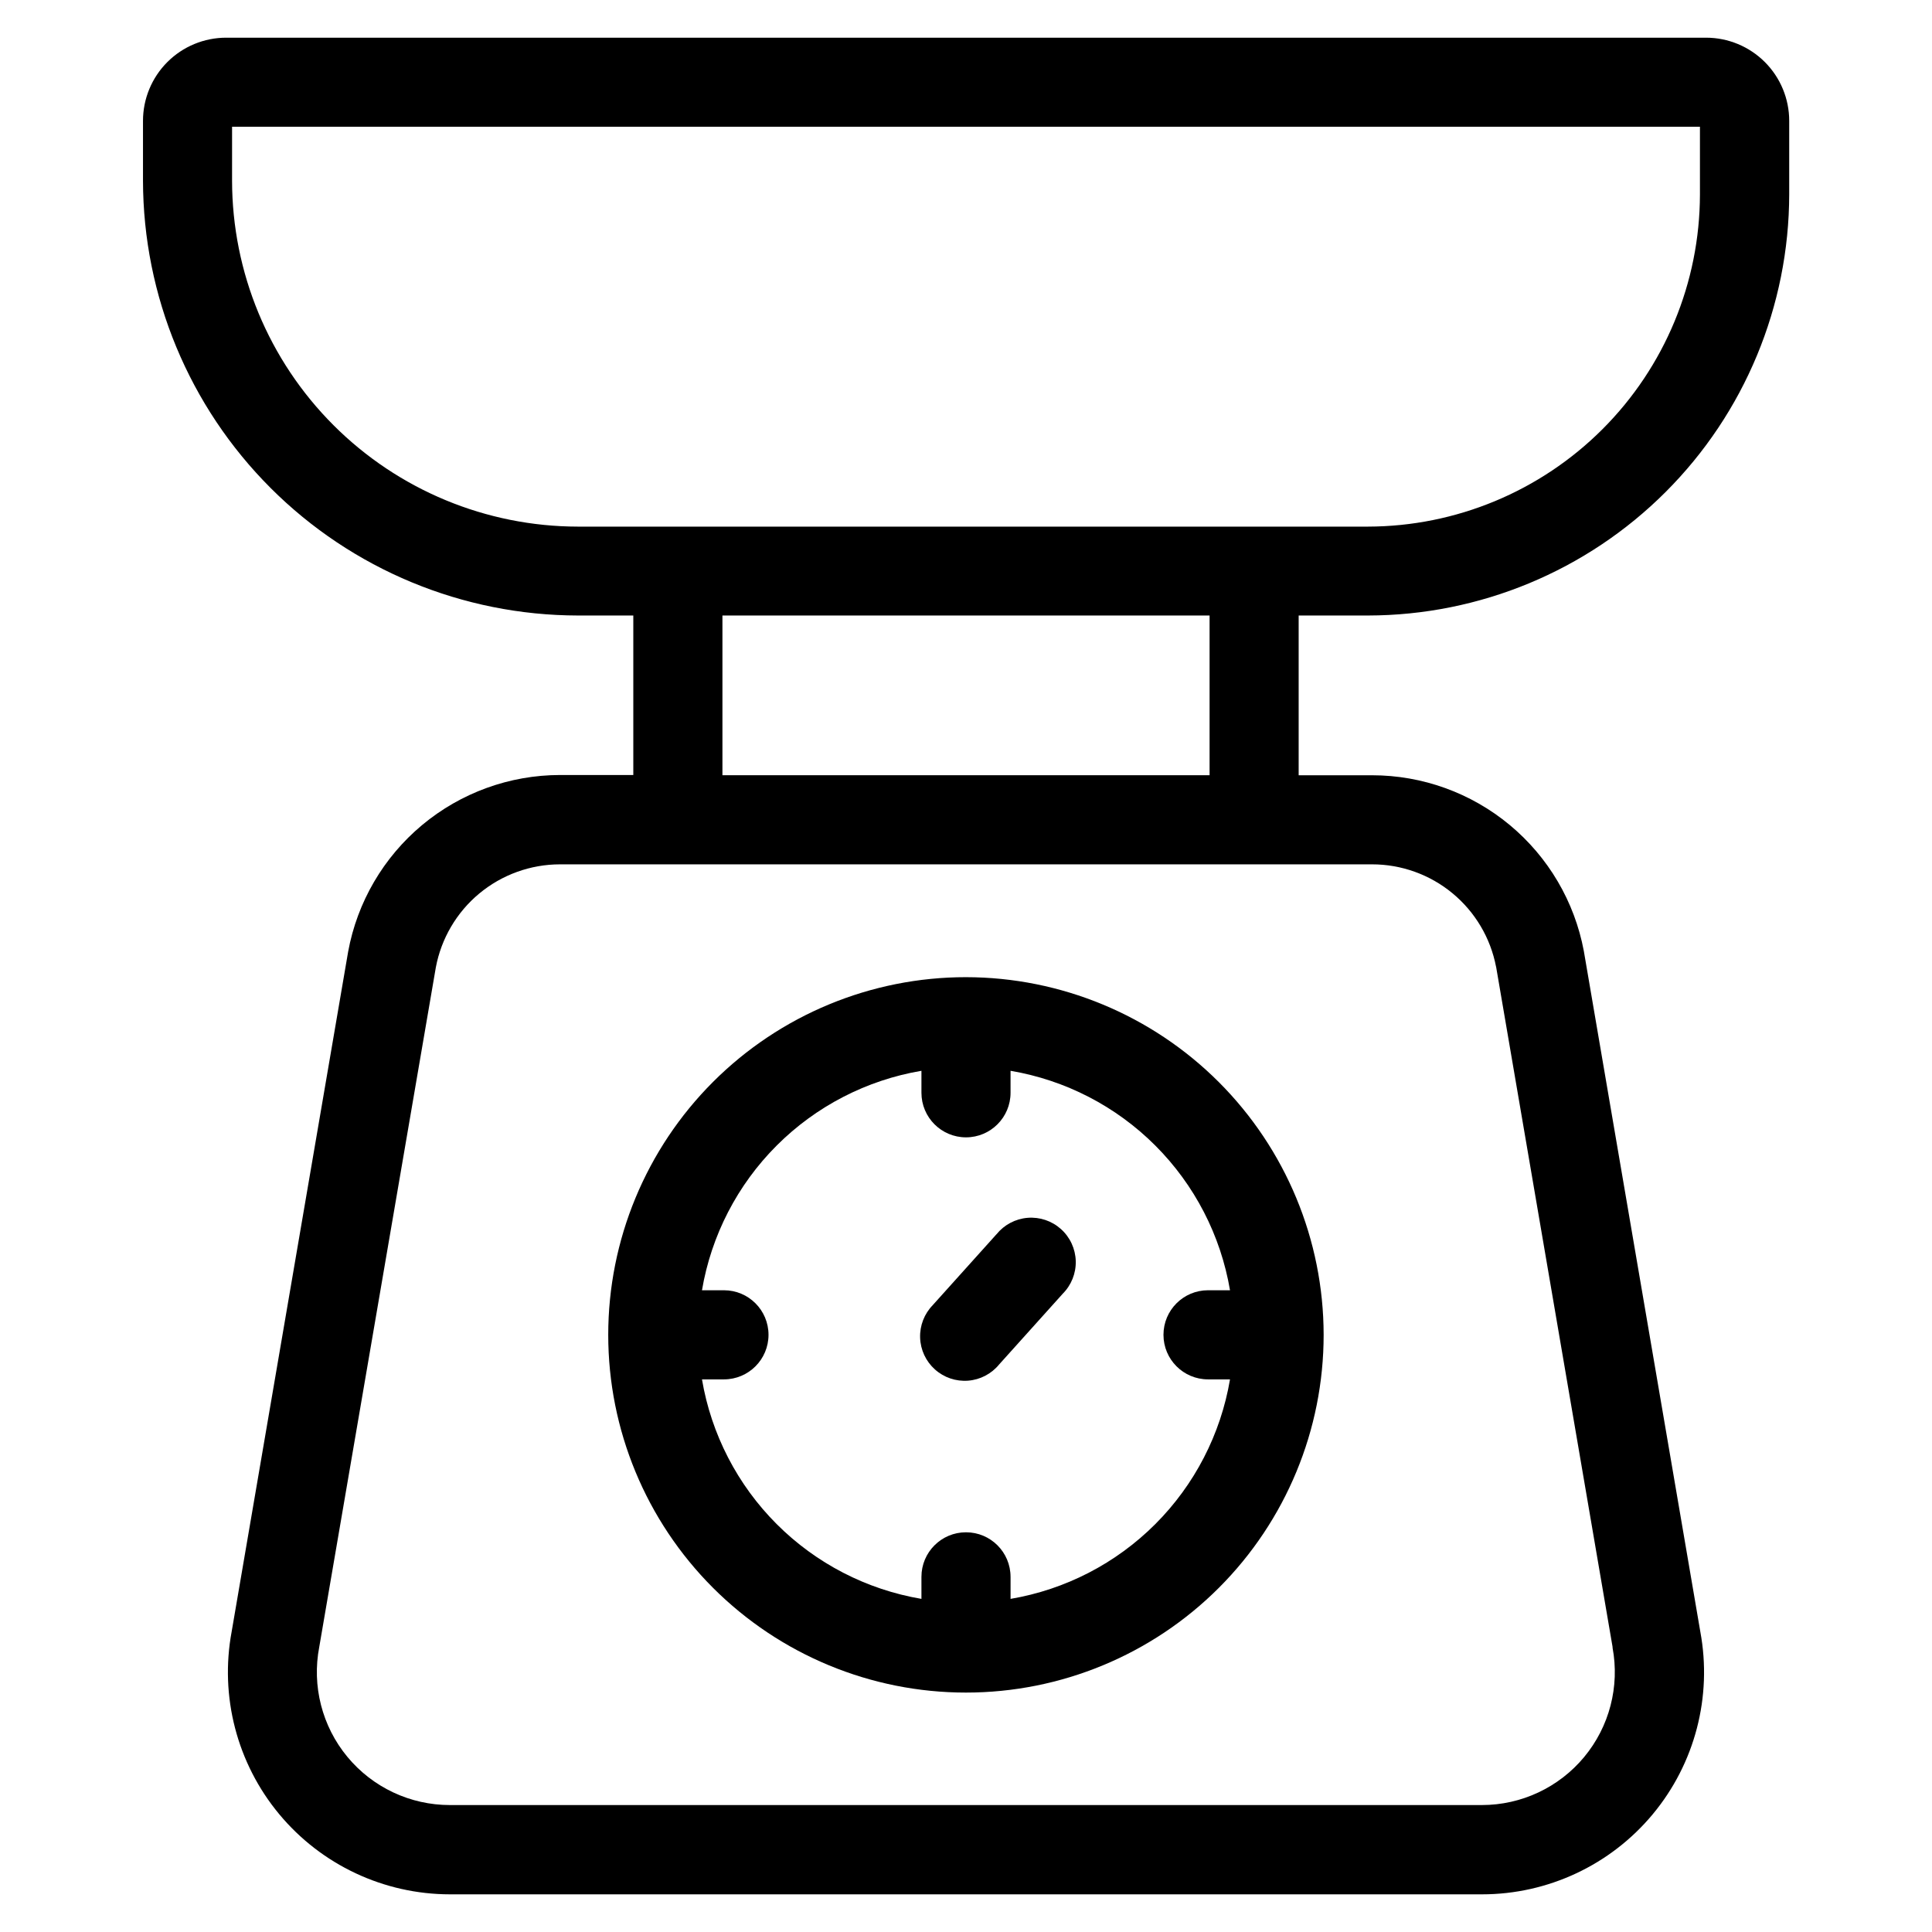
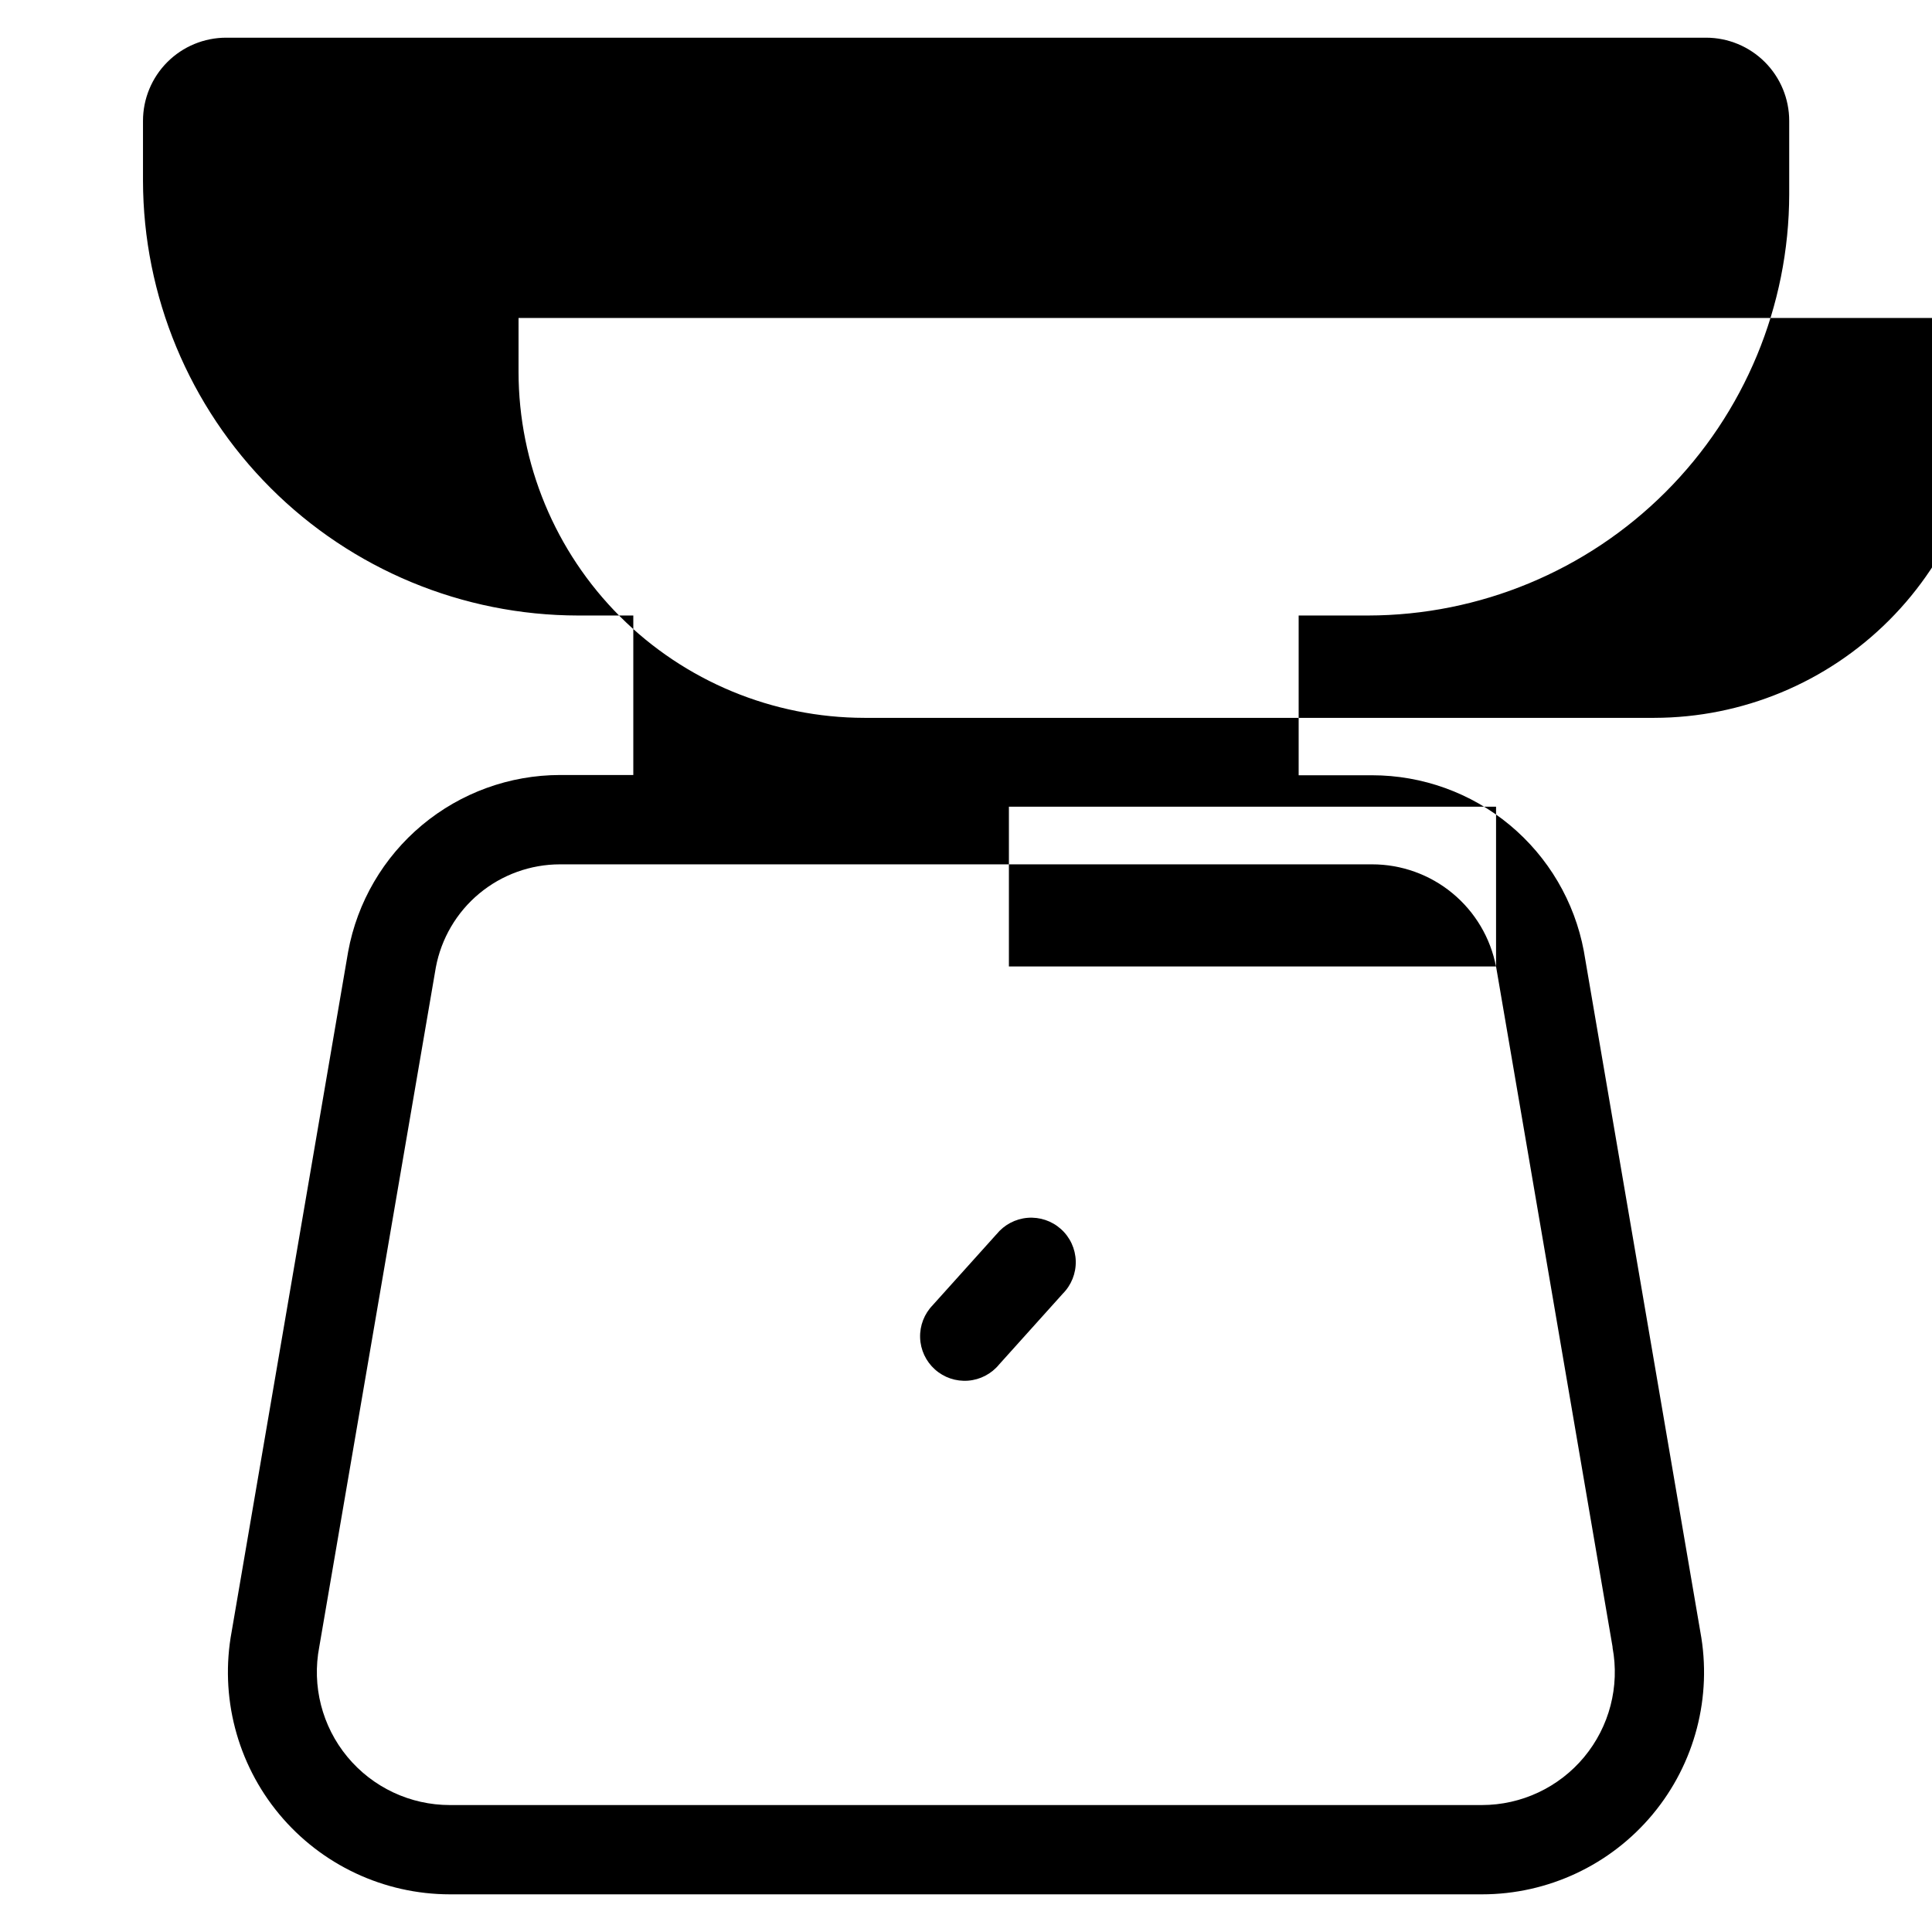
<svg xmlns="http://www.w3.org/2000/svg" fill="#000000" width="800px" height="800px" version="1.1" viewBox="144 144 512 512">
  <g>
-     <path d="m297.16 307.11h14.672v42.273h-19.445c-13.352 0.02-26.273 4.711-36.527 13.266-10.25 8.551-17.188 20.426-19.598 33.555l-30.859 180.13c-3.215 17.203 1.391 34.949 12.57 48.414 11.18 13.469 27.77 21.262 45.273 21.27h273.5c17.488 0 34.07-7.781 45.25-21.227 11.18-13.445 15.801-31.168 12.609-48.363l-30.871-180.39c-2.453-13.09-9.406-24.91-19.652-33.418-10.246-8.508-23.145-13.164-36.461-13.168h-19.461v-42.336h18.375c29.59-0.043 57.961-11.816 78.883-32.742 20.926-20.922 32.699-49.293 32.742-78.883v-19.461c0-5.844-2.324-11.453-6.457-15.586-4.133-4.133-9.738-6.457-15.586-6.457h-392.18c-5.844 0-11.453 2.324-15.586 6.457-4.133 4.133-6.457 9.742-6.457 15.586v15.871c0.055 30.547 12.219 59.828 33.824 81.426 21.605 21.598 50.891 33.746 81.441 33.789zm243.31 93.016 30.875 180.32v0.188h-0.004c1.93 10.305-0.828 20.93-7.523 28.996-6.691 8.062-16.633 12.727-27.113 12.727h-273.46c-10.523 0.012-20.496-4.68-27.199-12.789s-9.43-18.789-7.438-29.121l30.891-180.07c1.438-7.672 5.512-14.602 11.516-19.59 6.008-4.984 13.566-7.719 21.371-7.727h215.22c7.777-0.004 15.312 2.703 21.309 7.656 5.996 4.949 10.082 11.836 11.551 19.473zm-75.918-50.68h-129.1v-42.336h129.1zm-259.05-171.86h389v17.965c-0.043 23.328-9.328 45.691-25.824 62.184-16.496 16.496-38.855 25.785-62.184 25.824h-209.33c-24.305-0.027-47.602-9.695-64.785-26.879-17.184-17.184-26.848-40.48-26.879-64.781z" />
-     <path d="m400 402.96c-25.145-0.004-49.258 9.98-67.039 27.758s-27.773 41.891-27.773 67.035c0 25.141 9.988 49.254 27.766 67.035 17.777 17.777 41.891 27.766 67.035 27.762 25.145 0 49.254-9.988 67.031-27.77 17.777-17.781 27.762-41.898 27.758-67.039-0.027-25.129-10.023-49.219-27.793-66.988-17.766-17.766-41.859-27.762-66.984-27.793zm11.809 164.76v-5.84h-0.004c0-6.523-5.285-11.809-11.805-11.809-6.523 0-11.809 5.285-11.809 11.809v5.84c-14.531-2.465-27.938-9.387-38.355-19.812-10.422-10.422-17.344-23.828-19.805-38.359h5.824c6.523 0 11.809-5.289 11.809-11.809 0-6.523-5.285-11.809-11.809-11.809h-5.824c2.461-14.531 9.383-27.934 19.805-38.355 10.422-10.422 23.824-17.34 38.355-19.805v5.828c0 6.519 5.285 11.809 11.809 11.809 6.519 0 11.805-5.289 11.805-11.809v-5.828c14.531 2.465 27.938 9.383 38.355 19.805 10.422 10.422 17.344 23.824 19.805 38.355h-5.824c-6.523 0-11.809 5.285-11.809 11.809 0 6.519 5.285 11.809 11.809 11.809h5.824c-2.461 14.531-9.383 27.938-19.801 38.359-10.422 10.426-23.828 17.348-38.359 19.812z" />
+     <path d="m297.16 307.11h14.672v42.273h-19.445c-13.352 0.02-26.273 4.711-36.527 13.266-10.25 8.551-17.188 20.426-19.598 33.555l-30.859 180.13c-3.215 17.203 1.391 34.949 12.57 48.414 11.18 13.469 27.77 21.262 45.273 21.27h273.5c17.488 0 34.07-7.781 45.25-21.227 11.18-13.445 15.801-31.168 12.609-48.363l-30.871-180.39c-2.453-13.09-9.406-24.91-19.652-33.418-10.246-8.508-23.145-13.164-36.461-13.168h-19.461v-42.336h18.375c29.59-0.043 57.961-11.816 78.883-32.742 20.926-20.922 32.699-49.293 32.742-78.883v-19.461c0-5.844-2.324-11.453-6.457-15.586-4.133-4.133-9.738-6.457-15.586-6.457h-392.18c-5.844 0-11.453 2.324-15.586 6.457-4.133 4.133-6.457 9.742-6.457 15.586v15.871c0.055 30.547 12.219 59.828 33.824 81.426 21.605 21.598 50.891 33.746 81.441 33.789zm243.31 93.016 30.875 180.32v0.188h-0.004c1.93 10.305-0.828 20.93-7.523 28.996-6.691 8.062-16.633 12.727-27.113 12.727h-273.46c-10.523 0.012-20.496-4.68-27.199-12.789s-9.43-18.789-7.438-29.121l30.891-180.07c1.438-7.672 5.512-14.602 11.516-19.59 6.008-4.984 13.566-7.719 21.371-7.727h215.22c7.777-0.004 15.312 2.703 21.309 7.656 5.996 4.949 10.082 11.836 11.551 19.473zh-129.1v-42.336h129.1zm-259.05-171.86h389v17.965c-0.043 23.328-9.328 45.691-25.824 62.184-16.496 16.496-38.855 25.785-62.184 25.824h-209.33c-24.305-0.027-47.602-9.695-64.785-26.879-17.184-17.184-26.848-40.48-26.879-64.781z" />
    <path d="m408.07 471.1-16.863 18.75 0.004 0.004c-2.258 2.301-3.477 5.426-3.371 8.648 0.102 3.219 1.52 6.258 3.922 8.41 2.398 2.152 5.574 3.227 8.789 2.981 3.215-0.25 6.188-1.801 8.23-4.297l16.848-18.734h-0.004c2.297-2.293 3.547-5.43 3.461-8.672-0.09-3.242-1.504-6.309-3.922-8.473-2.414-2.168-5.613-3.246-8.848-2.981-3.234 0.266-6.215 1.852-8.246 4.379z" />
  </g>
</svg>